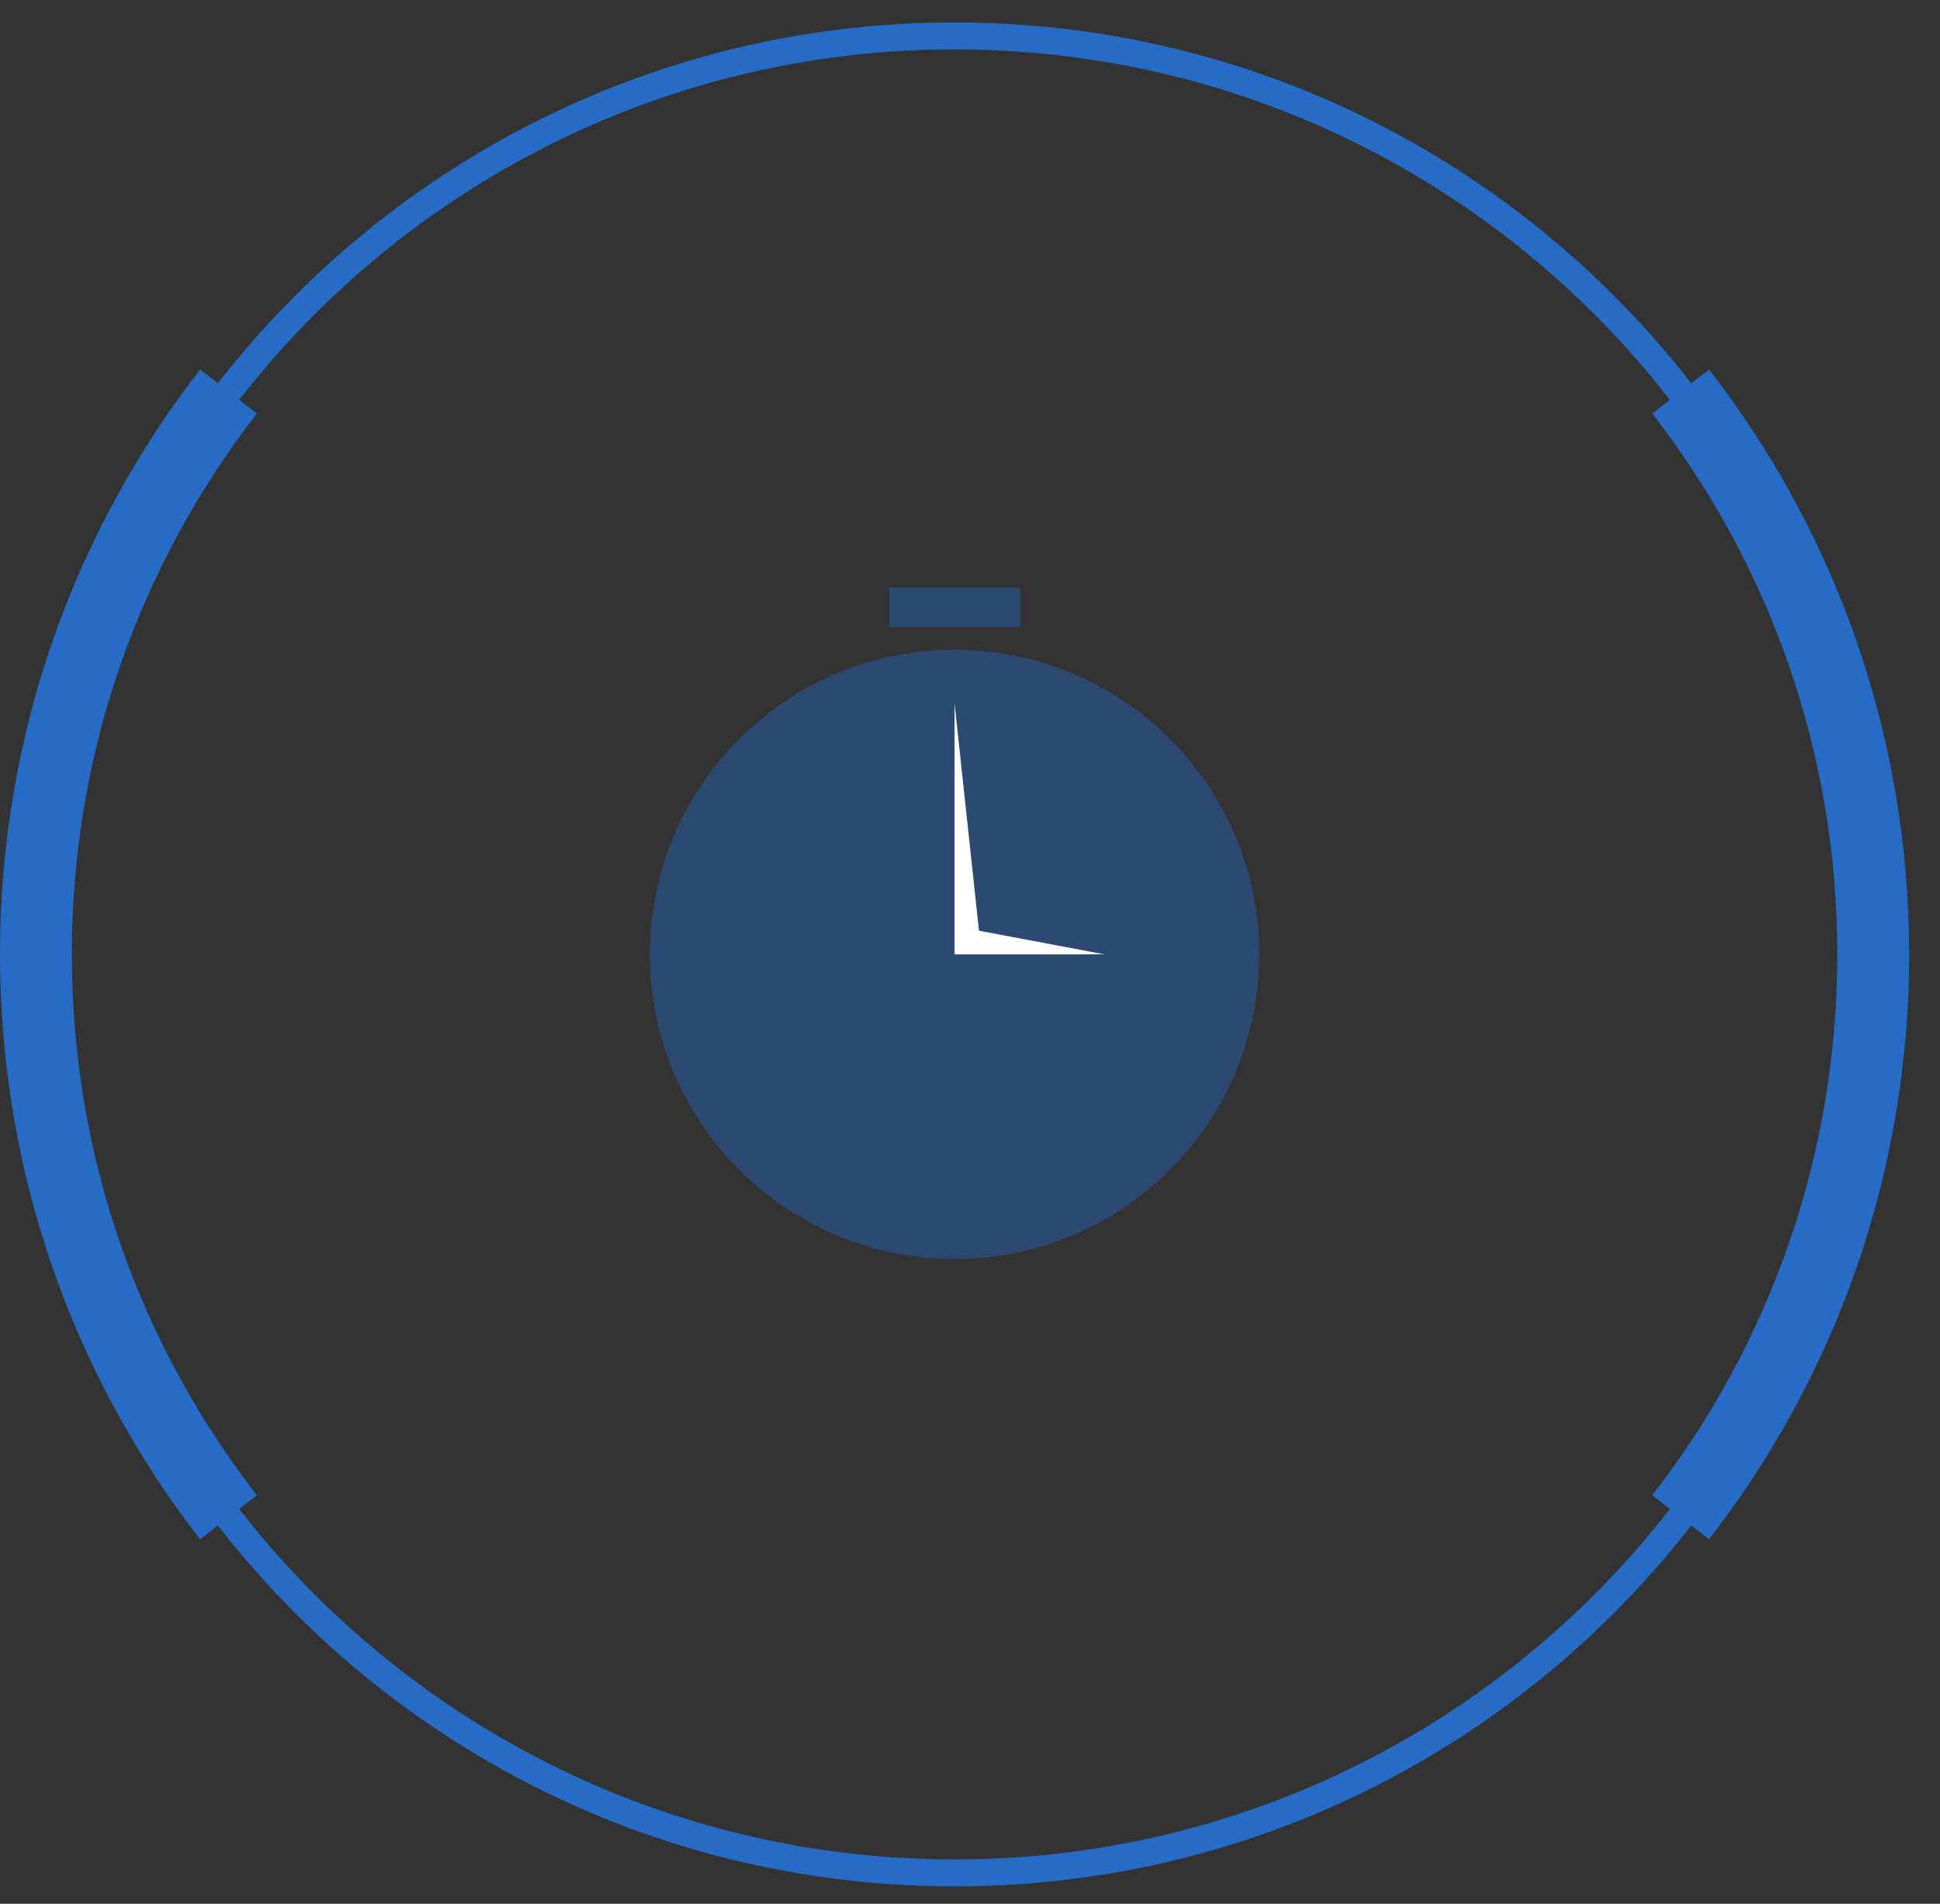
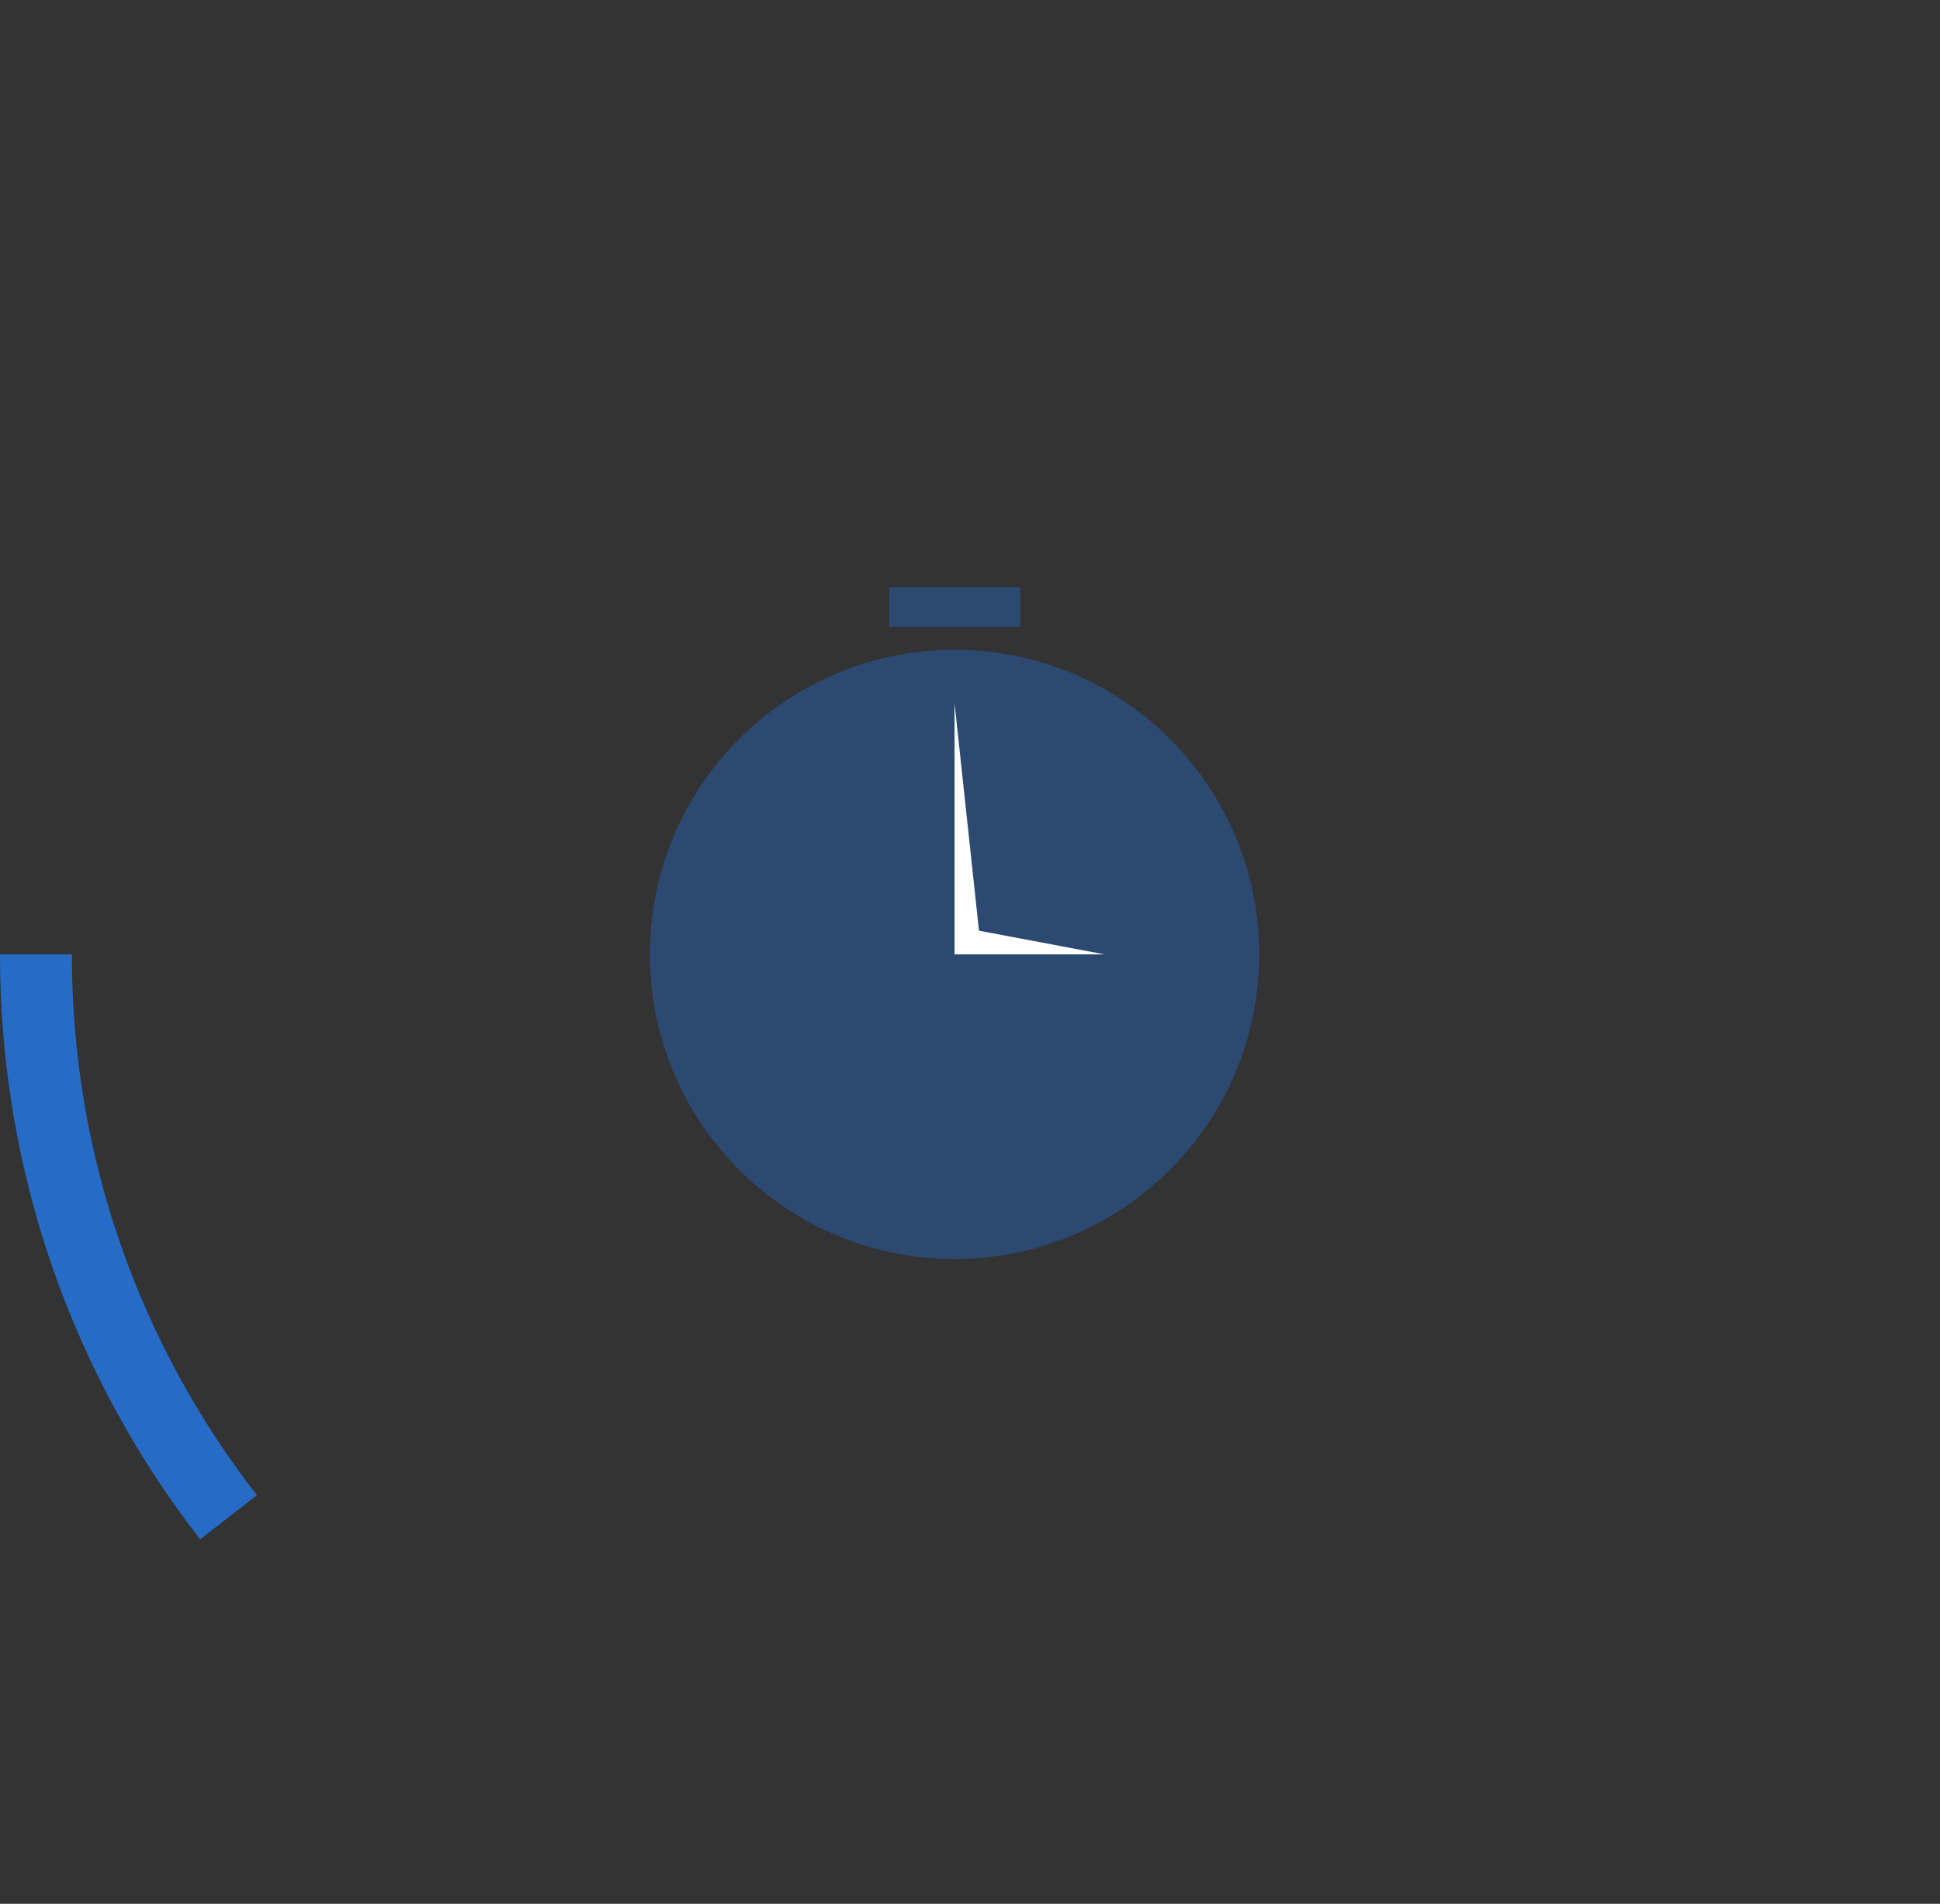
<svg xmlns="http://www.w3.org/2000/svg" width="54" height="53" viewBox="0 0 54 53" fill="none">
  <rect x="0" y="0" width="54" height="53" fill="#333333" stroke="none" />
-   <path d="M26.57 52.14C40.692 52.14 52.14 40.692 52.14 26.57C52.14 12.448 40.692 1 26.57 1C12.448 1 1 12.448 1 26.57C1 40.692 12.448 52.14 26.57 52.14Z" stroke="#266CC7" stroke-width="0.75" stroke-miterlimit="10" />
  <path d="M26.57 35.05C31.253 35.05 35.05 31.253 35.05 26.57C35.05 21.887 31.253 18.09 26.57 18.09C21.886 18.09 18.09 21.887 18.09 26.57C18.09 31.253 21.886 35.05 26.57 35.05Z" fill="#2C4972" />
-   <path d="M46.781 10.9C50.141 15.23 52.141 20.67 52.141 26.57C52.141 32.47 50.141 37.91 46.781 42.24" stroke="#266CC7" stroke-width="2" stroke-miterlimit="10" />
-   <path d="M6.36 42.24C3 37.91 1 32.48 1 26.57C1 20.66 3 15.23 6.36 10.9" stroke="#266CC7" stroke-width="2" stroke-miterlimit="10" />
+   <path d="M6.36 42.24C3 37.91 1 32.48 1 26.57" stroke="#266CC7" stroke-width="2" stroke-miterlimit="10" />
  <path d="M26.57 19.58V26.57H30.75L27.25 25.91L26.57 19.58Z" fill="white" />
  <path d="M28.4 16.35H24.75V17.45H28.4V16.35Z" fill="#2C4972" />
</svg>